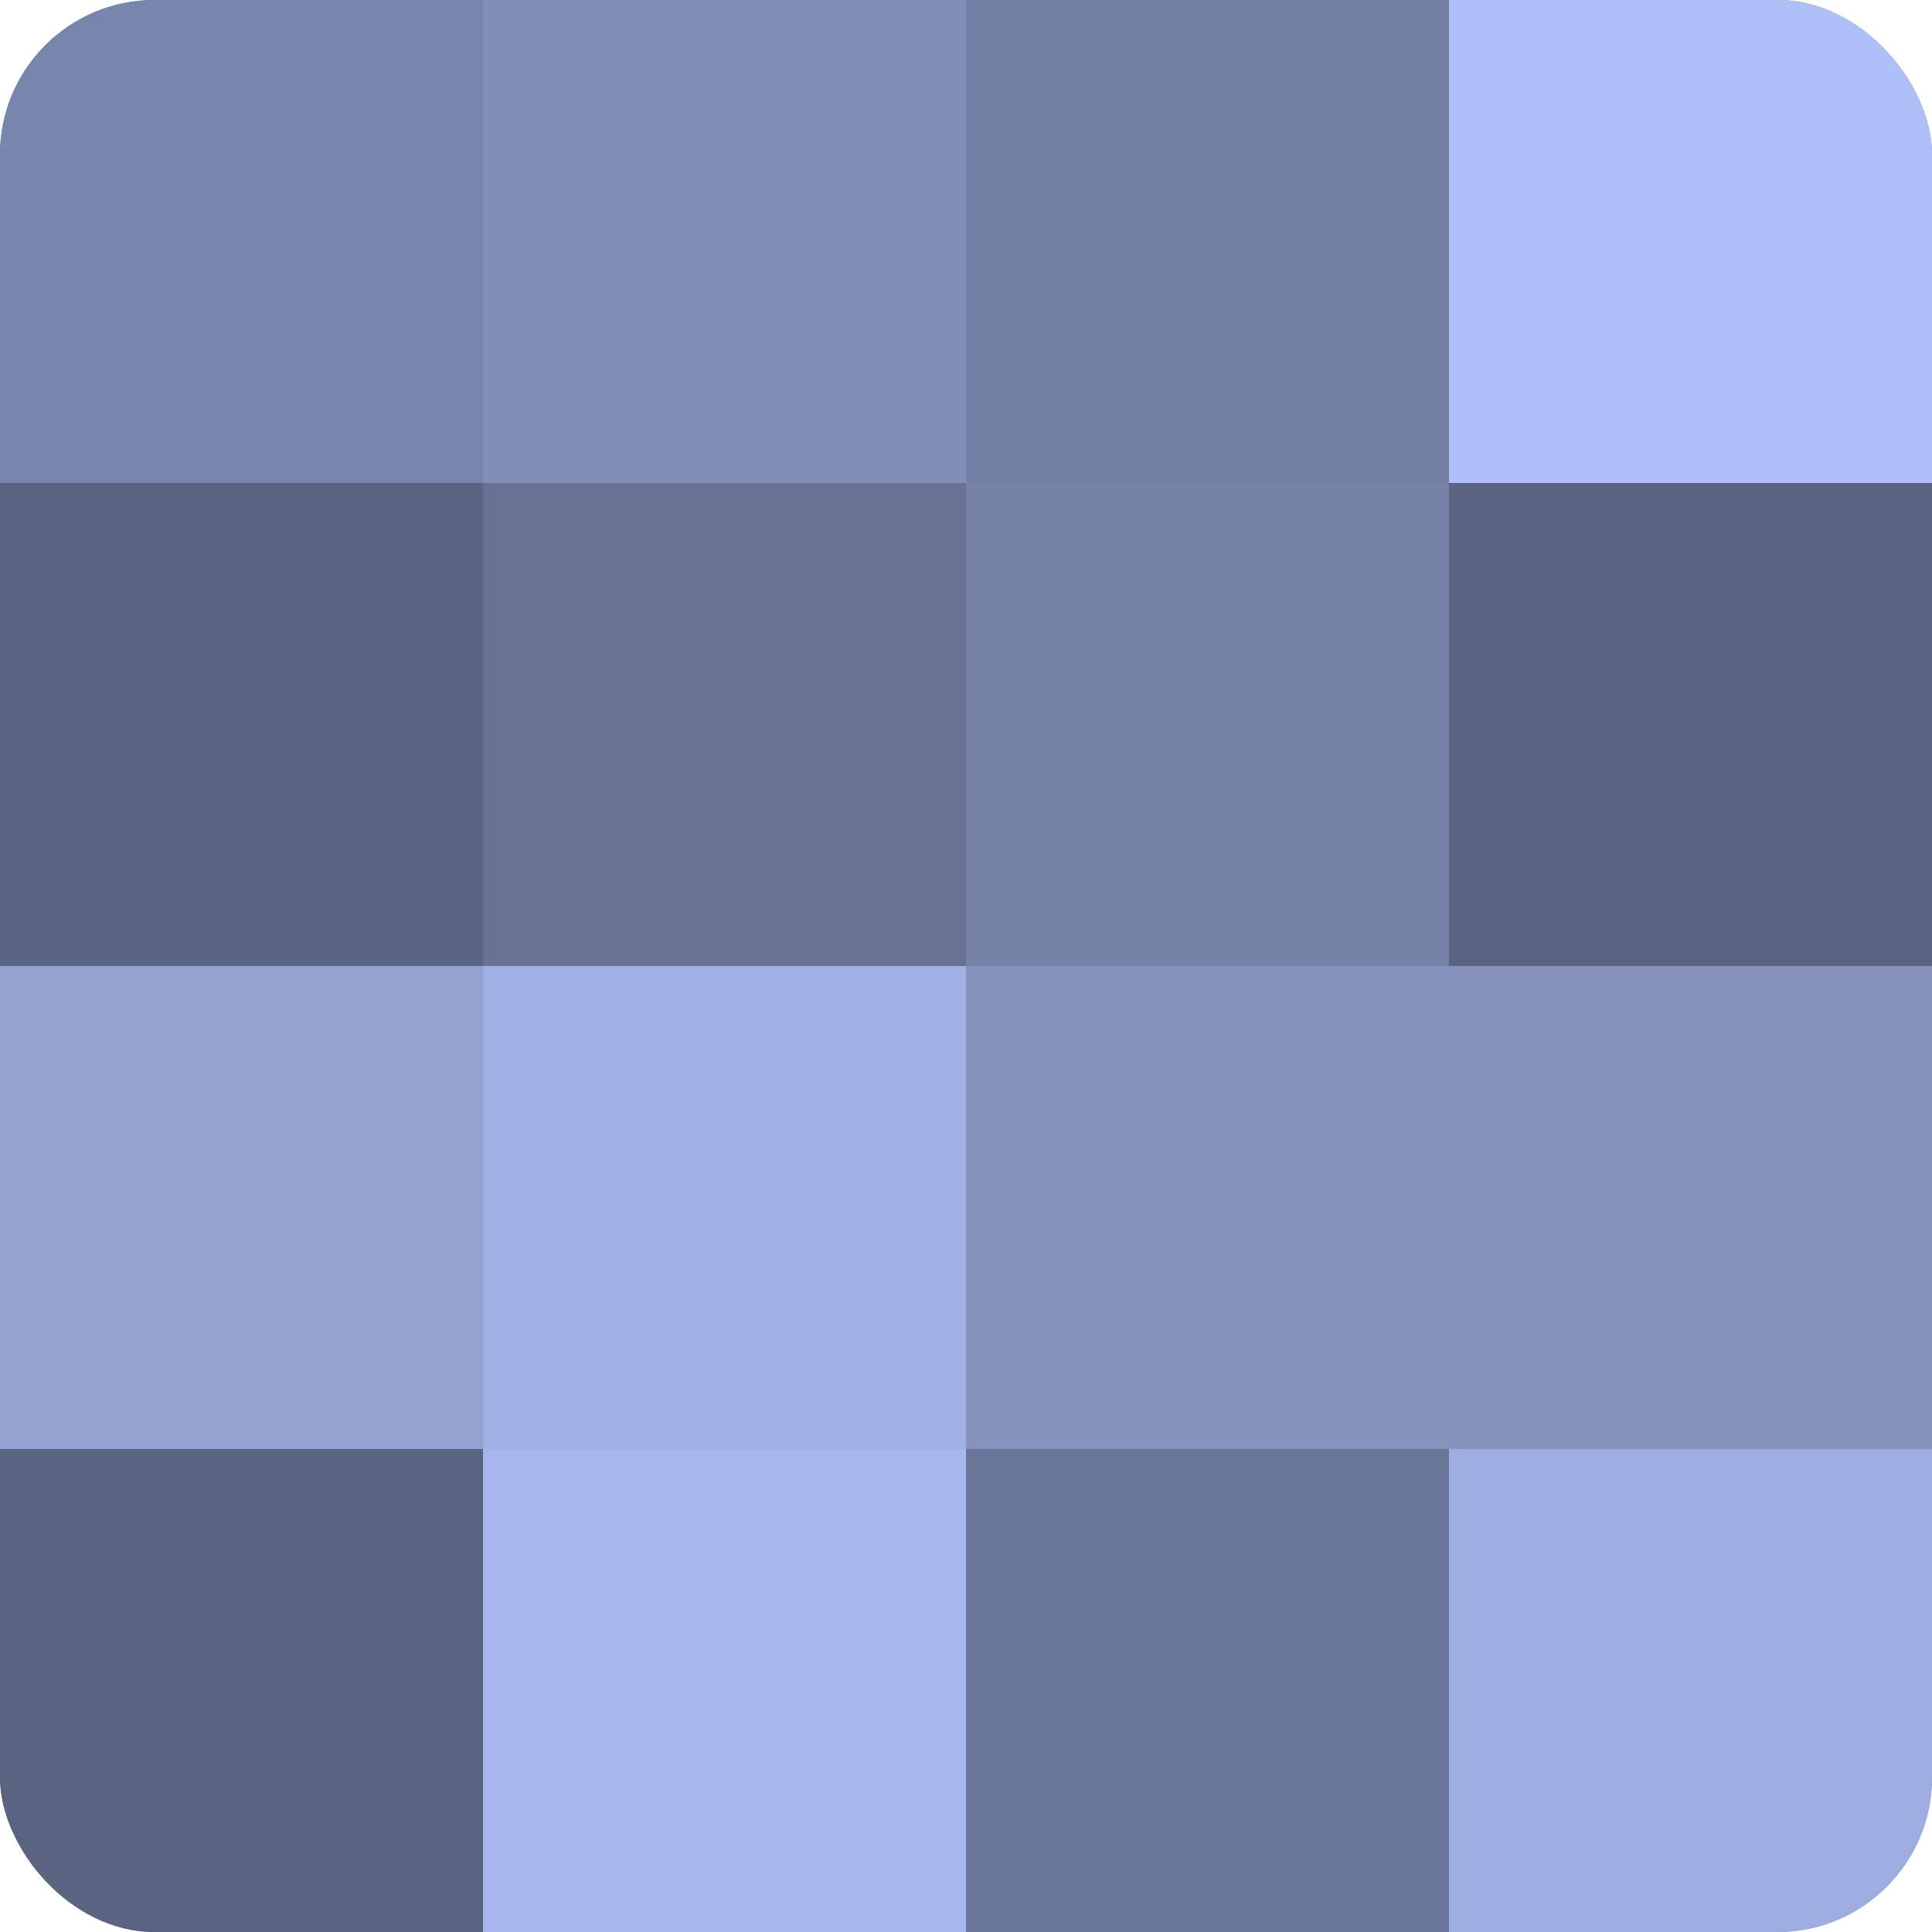
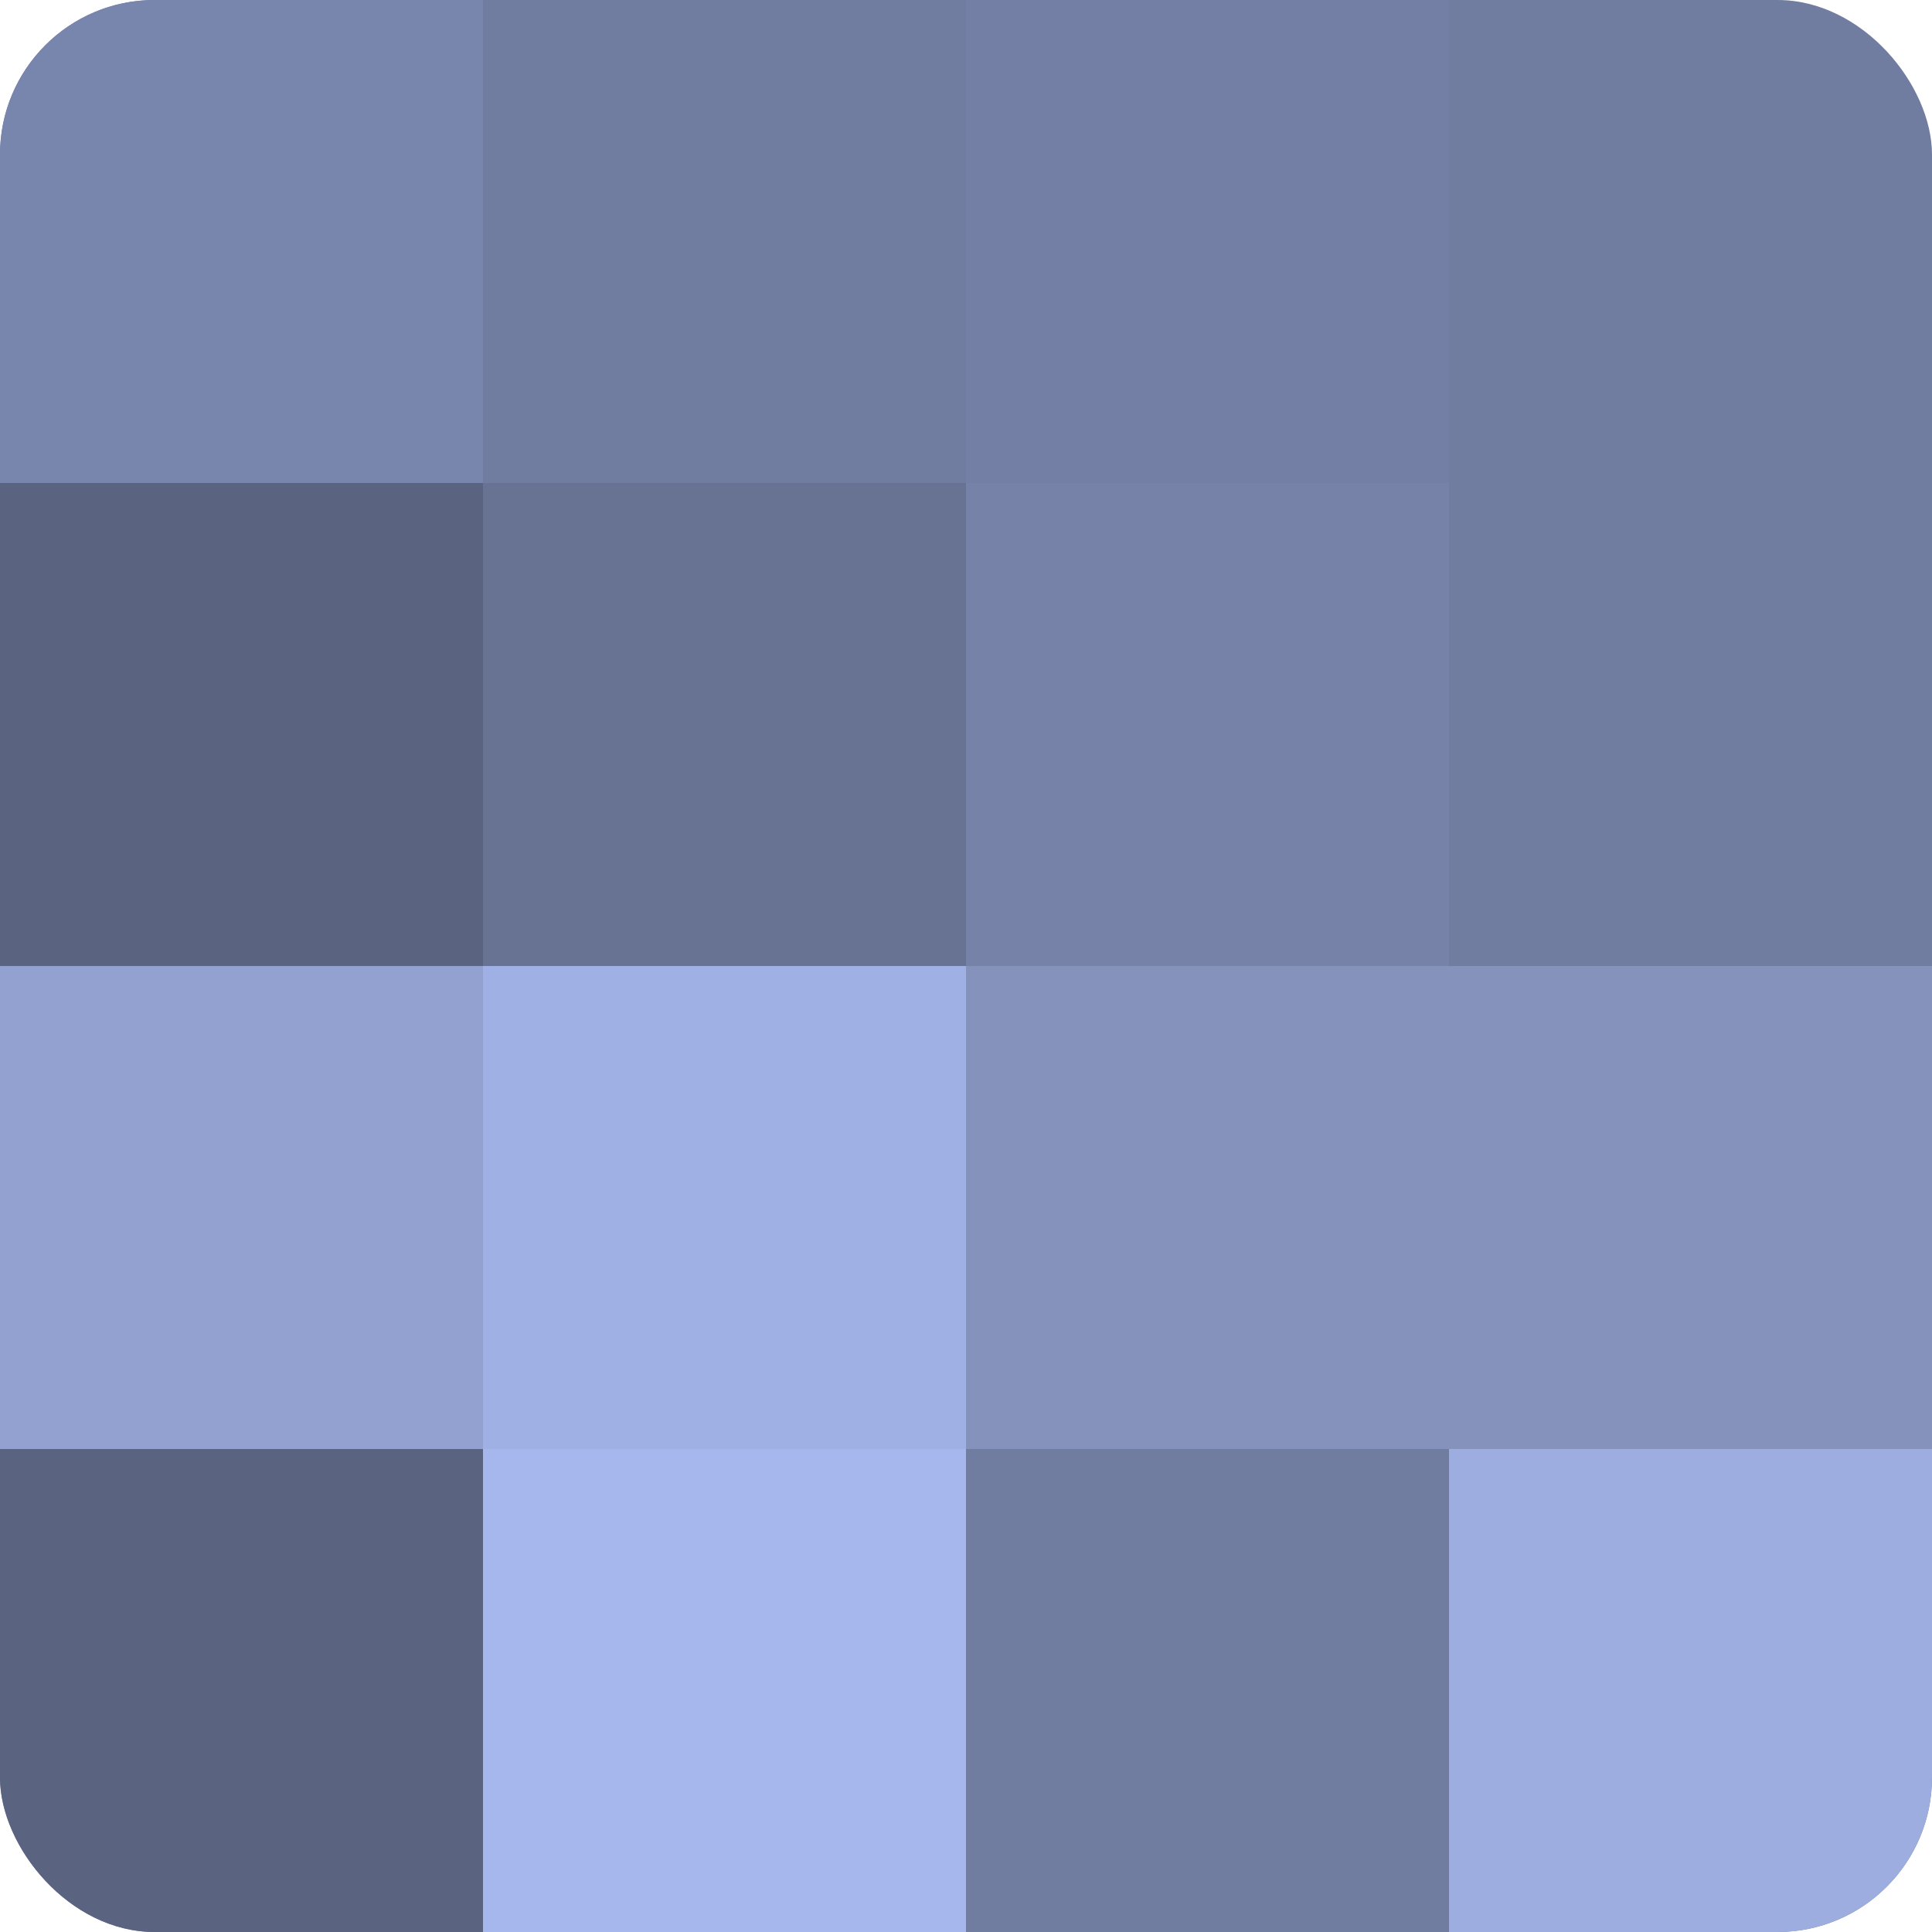
<svg xmlns="http://www.w3.org/2000/svg" width="80" height="80" viewBox="0 0 100 100" preserveAspectRatio="xMidYMid meet">
  <defs>
    <clipPath id="c" width="100" height="100">
      <rect width="100" height="100" rx="8" ry="8" />
    </clipPath>
  </defs>
  <g clip-path="url(#c)">
    <rect width="100" height="100" fill="#707ca0" />
    <rect width="25" height="25" fill="#7885ac" />
    <rect y="25" width="25" height="25" fill="#5a6380" />
    <rect y="50" width="25" height="25" fill="#92a1d0" />
    <rect y="75" width="25" height="25" fill="#5a6380" />
-     <rect x="25" width="25" height="25" fill="#818fb8" />
    <rect x="25" y="25" width="25" height="25" fill="#687394" />
    <rect x="25" y="50" width="25" height="25" fill="#9fb1e4" />
    <rect x="25" y="75" width="25" height="25" fill="#a5b7ec" />
    <rect x="50" width="25" height="25" fill="#737fa4" />
    <rect x="50" y="25" width="25" height="25" fill="#7682a8" />
    <rect x="50" y="50" width="25" height="25" fill="#8492bc" />
-     <rect x="50" y="75" width="25" height="25" fill="#6a7698" />
-     <rect x="75" width="25" height="25" fill="#adc0f8" />
-     <rect x="75" y="25" width="25" height="25" fill="#5a6380" />
    <rect x="75" y="50" width="25" height="25" fill="#8492bc" />
    <rect x="75" y="75" width="25" height="25" fill="#9dade0" />
  </g>
</svg>